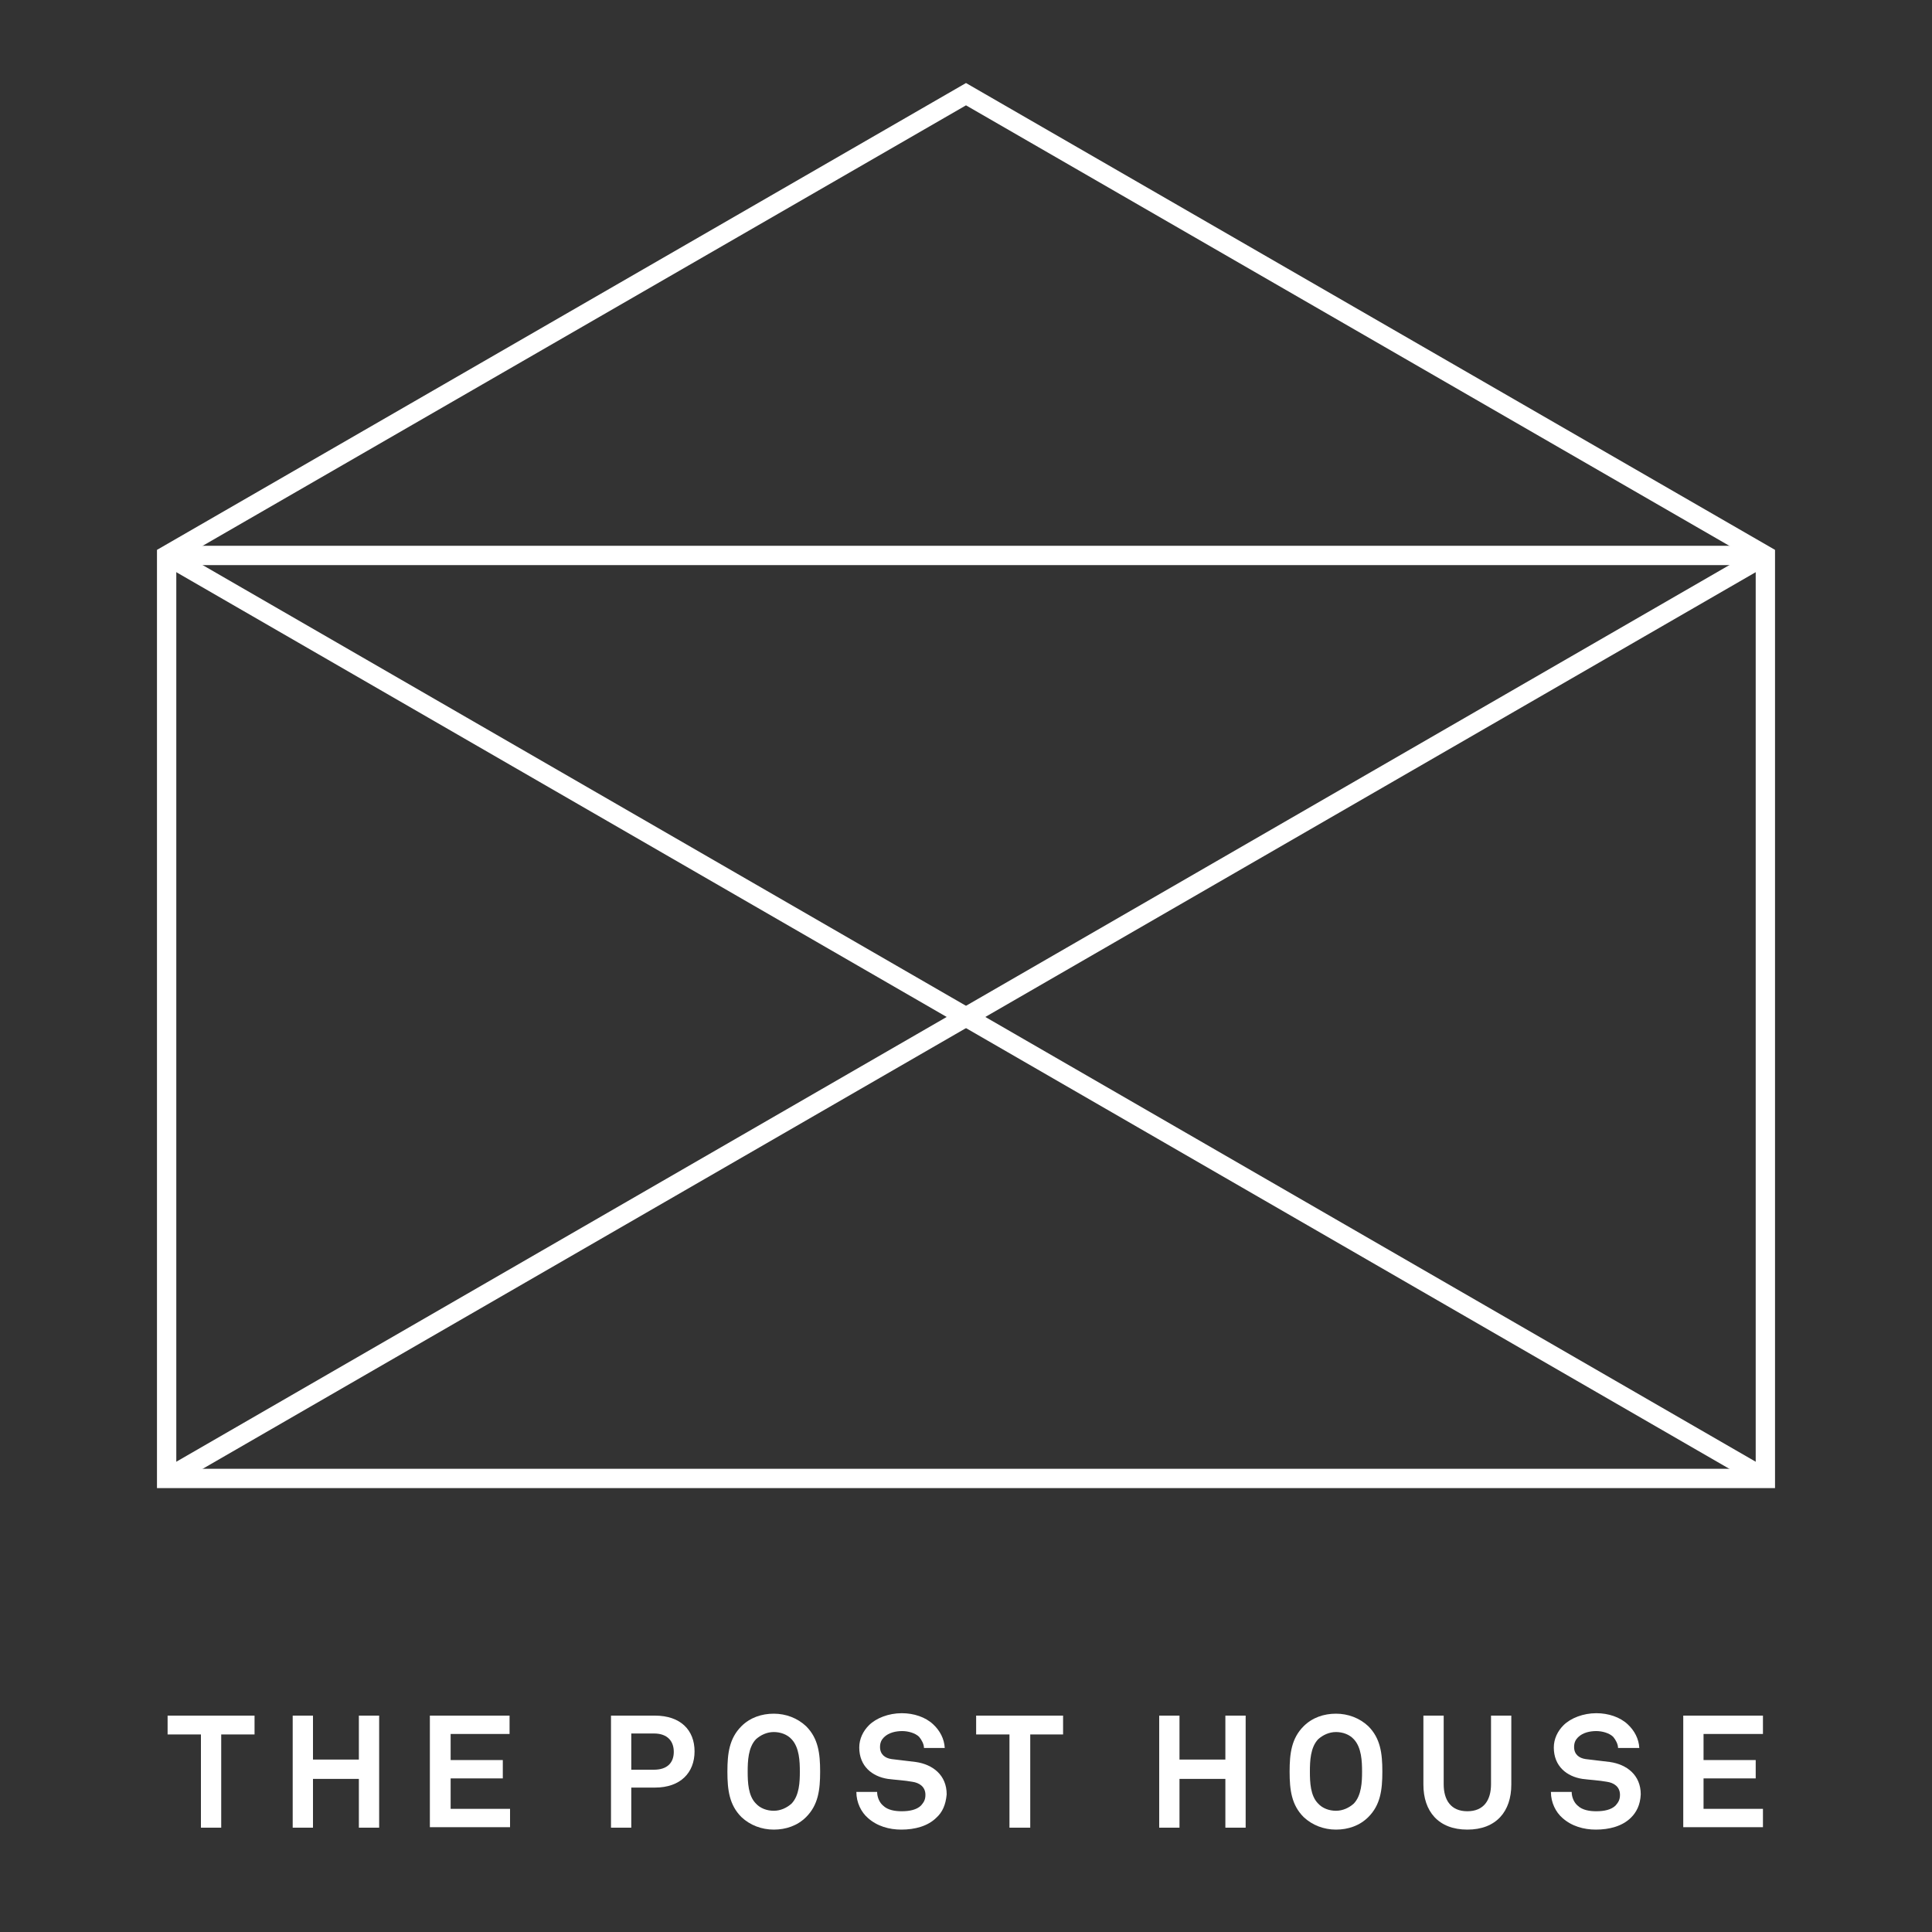
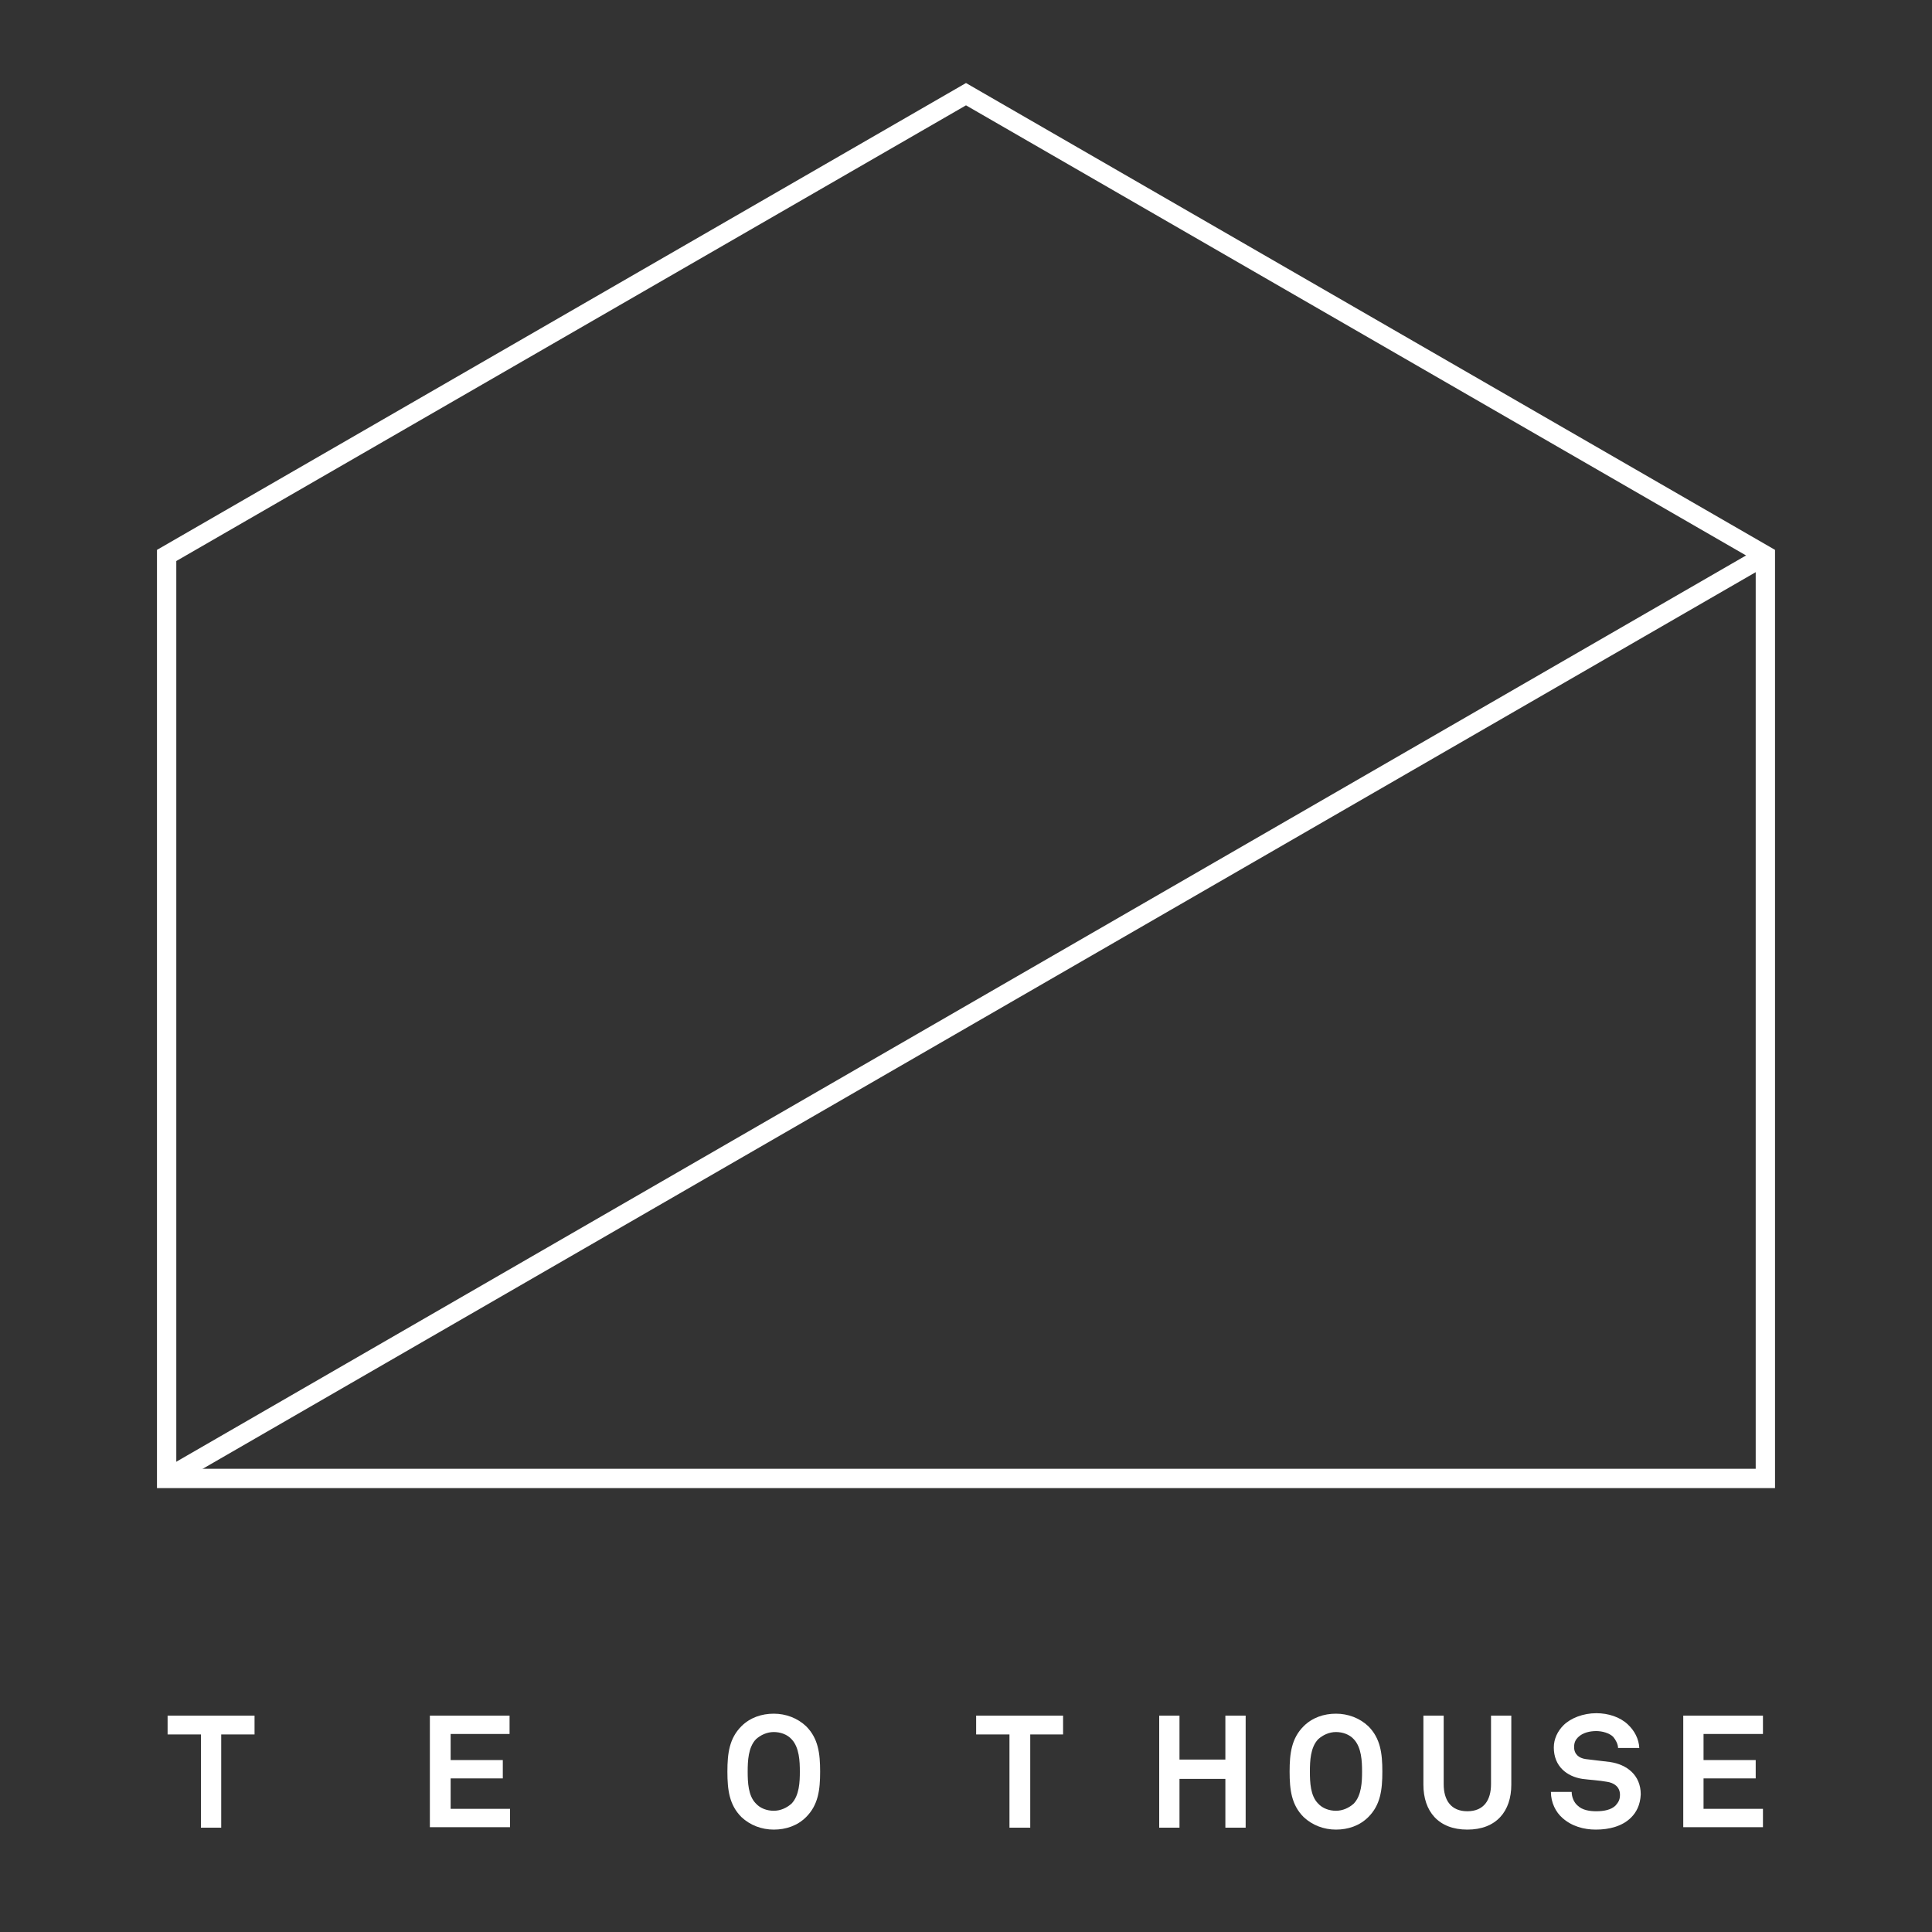
<svg xmlns="http://www.w3.org/2000/svg" viewBox="0 0 400 400">
  <rect x="0" y="0" width="400" height="400" fill="#333333" stroke="none" />
  <g fill="none" stroke="#fff" stroke-miterlimit="10" stroke-width="4">
    <path d="m200 19.5-165.5 95.5v191.1h331v-191.1z" />
-     <path d="m34.5 115h331" />
-     <path d="m365.5 306.1-331-191.1" />
    <path d="m34.5 306.1 331-191.1" />
  </g>
  <g fill="#fff">
    <path d="m45.8 359.1v19.3h-4.2v-19.3h-6.9v-3.9h18v3.9z" />
-     <path d="m74.3 378.4v-10.1h-9.5v10.1h-4.2v-23.2h4.2v9.1h9.5v-9.1h4.2v23.2z" />
    <path d="m89 378.4v-23.2h16.5v3.8h-12.2v5.4h10.8v3.8h-10.8v6.3h12.3v3.8h-16.6z" />
-     <path d="m135.6 370.1h-4.9v8.3h-4.2v-23.2h9.1c5.3 0 8.2 3 8.2 7.4s-2.9 7.5-8.2 7.5zm-.2-11.2h-4.7v7.5h4.7c2.8 0 4.1-1.5 4.1-3.7s-1.3-3.8-4.1-3.8z" />
    <path d="m166.9 376.2c-1.8 1.8-4.2 2.6-6.7 2.6s-4.9-.9-6.7-2.6c-2.5-2.5-2.9-5.6-2.9-9.4s.4-6.9 2.9-9.4c1.8-1.8 4.2-2.6 6.7-2.6s4.9.9 6.7 2.6c2.5 2.5 2.9 5.6 2.9 9.4s-.4 6.9-2.9 9.4zm-3-16.1c-.9-1-2.3-1.5-3.7-1.5s-2.7.6-3.7 1.5c-1.6 1.7-1.7 4.5-1.7 6.7s.1 5 1.7 6.6c.9 1 2.3 1.5 3.7 1.5s2.7-.6 3.7-1.5c1.6-1.7 1.7-4.5 1.7-6.6s-.1-5-1.7-6.7z" />
-     <path d="m193.9 376.3c-1.8 1.8-4.5 2.5-7.3 2.5-2.5 0-5-.7-6.9-2.4-1.4-1.2-2.4-3.2-2.4-5.4h4.3c0 1.1.5 2.2 1.2 2.8 1 1 2.6 1.2 3.9 1.2 1.6 0 3.1-.3 4-1.2.5-.6.9-1.1.9-2.2 0-1.7-1.3-2.5-2.7-2.7-1.6-.3-3.6-.4-5.1-.6-3.2-.5-5.9-2.6-5.9-6.5 0-1.8.8-3.4 2-4.6 1.5-1.5 4.1-2.5 6.8-2.5 2.5 0 4.9.8 6.5 2.3 1.4 1.3 2.3 3 2.4 4.9h-4.3c0-.8-.5-1.7-1-2.3-.8-.8-2.3-1.2-3.5-1.2-1.3 0-2.8.3-3.8 1.3-.5.5-.8 1.1-.8 2 0 1.5 1 2.3 2.4 2.5 1.5.2 3.5.4 5 .6 3.5.5 6.4 2.7 6.4 6.7-.2 2.2-.9 3.7-2.1 4.8z" />
    <path d="m213.3 359.1v19.3h-4.3v-19.3h-6.9v-3.9h18v3.9z" />
    <path d="m253.7 378.4v-10.1h-9.5v10.1h-4.2v-23.2h4.2v9.1h9.5v-9.1h4.2v23.2z" />
    <path d="m283.3 376.2c-1.8 1.8-4.2 2.6-6.7 2.6s-4.9-.9-6.7-2.6c-2.5-2.5-2.9-5.6-2.9-9.4s.4-6.9 2.9-9.4c1.8-1.8 4.2-2.6 6.7-2.6s4.9.9 6.7 2.6c2.5 2.5 2.9 5.6 2.9 9.4s-.4 6.9-2.9 9.4zm-3-16.1c-.9-1-2.3-1.5-3.7-1.5s-2.7.6-3.7 1.5c-1.6 1.7-1.7 4.5-1.7 6.7s.1 5 1.7 6.6c.9 1 2.3 1.5 3.7 1.5s2.7-.6 3.7-1.5c1.6-1.7 1.7-4.5 1.7-6.6s-.1-5-1.7-6.7z" />
    <path d="m303.8 378.8c-6 0-9.1-3.8-9.1-9.3v-14.3h4.2v14.2c0 3.3 1.5 5.6 4.9 5.6s4.9-2.3 4.9-5.6v-14.2h4.2v14.3c0 5.5-3.1 9.3-9.1 9.3z" />
    <path d="m337.7 376.3c-1.8 1.8-4.5 2.5-7.3 2.5-2.5 0-5-.7-6.9-2.4-1.4-1.2-2.4-3.2-2.4-5.4h4.3c0 1.1.5 2.2 1.2 2.8 1 1 2.6 1.2 3.9 1.2 1.6 0 3.1-.3 4-1.2.5-.6.9-1.1.9-2.2 0-1.7-1.3-2.5-2.7-2.7-1.6-.3-3.6-.4-5.1-.6-3.2-.5-5.9-2.6-5.9-6.5 0-1.8.8-3.4 2-4.6 1.5-1.5 4.1-2.5 6.8-2.5 2.5 0 4.9.8 6.5 2.3 1.4 1.3 2.3 3 2.4 4.9h-4.4c0-.8-.5-1.7-1-2.3-.8-.8-2.3-1.2-3.5-1.2-1.3 0-2.8.3-3.8 1.3-.5.5-.8 1.1-.8 2 0 1.5 1 2.3 2.4 2.5 1.5.2 3.5.4 5 .6 3.5.5 6.4 2.7 6.4 6.7-.1 2.2-.9 3.7-2 4.8z" />
    <path d="m348.5 378.4v-23.2h16.5v3.8h-12.3v5.4h10.8v3.8h-10.8v6.3h12.3v3.8h-16.5z" />
  </g>
</svg>